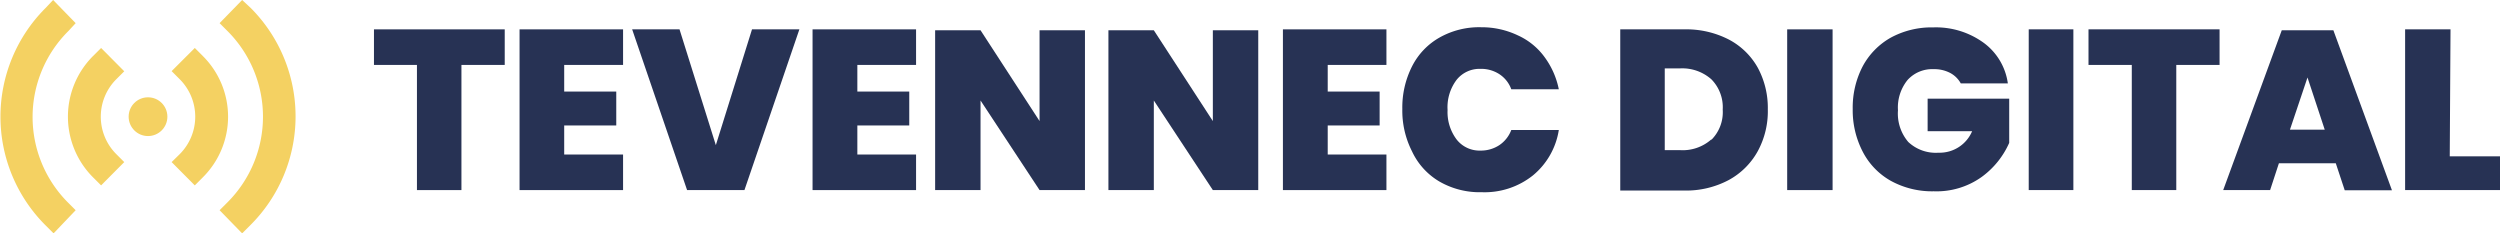
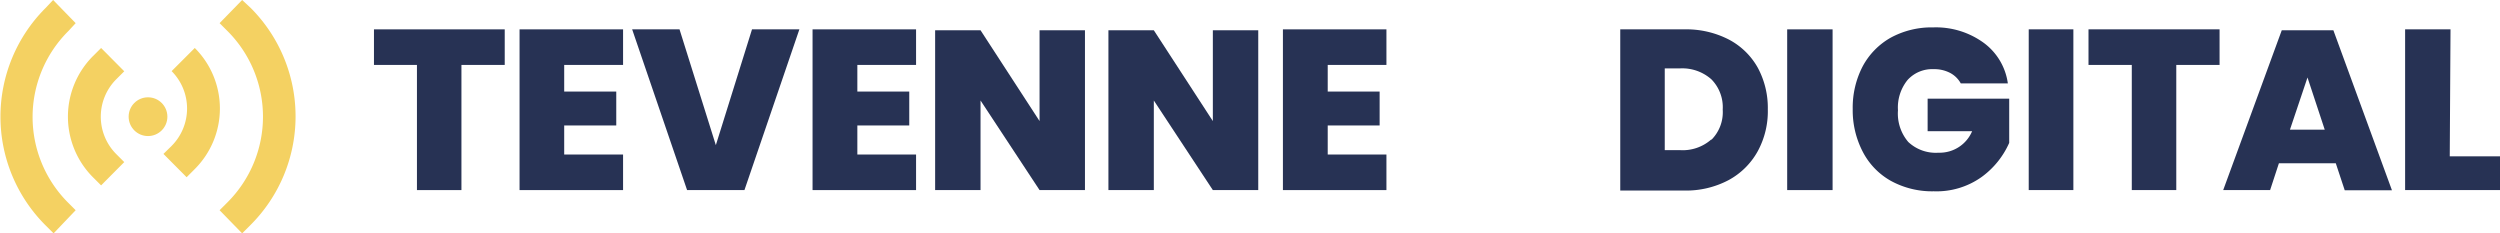
<svg xmlns="http://www.w3.org/2000/svg" viewBox="0 0 165.19 15.42">
  <defs>
    <style>.cls-1{fill:#273254;}.cls-2{fill:#f4d162;}</style>
  </defs>
  <g id="Calque_2" data-name="Calque 2">
    <g id="Calque_1-2" data-name="Calque 1">
      <path class="cls-1" d="M33.35,1.94V4.29H30.49v8.27H27.55V4.29H24.71V1.94Z" />
      <path class="cls-1" d="M37.28,4.29V6.05h3.44V8.29H37.28v1.92h3.89v2.35H34.33V1.94h6.84V4.29Z" />
      <path class="cls-1" d="M44.9,1.94l2.4,7.65,2.39-7.65h3.13L49.19,12.56H45.4L41.77,1.94Z" />
      <path class="cls-1" d="M56.65,4.29V6.05h3.43V8.29H56.65v1.92h3.88v2.35H53.69V1.94h6.84V4.29Z" />
      <path class="cls-1" d="M71.69,12.56h-3l-3.9-5.92v5.92h-3V2h3l3.9,6V2h3Z" />
      <path class="cls-1" d="M83.14,12.56h-3l-3.9-5.92v5.92h-3V2h3l3.9,6V2h3Z" />
      <path class="cls-1" d="M87.73,4.29V6.05h3.43V8.29H87.73v1.92h3.88v2.35H84.77V1.94h6.84V4.29Z" />
-       <path class="cls-1" d="M100.3,2.34a4.44,4.44,0,0,1,1.75,1.42A5.36,5.36,0,0,1,103,5.9H99.86a2,2,0,0,0-.79-1,2.2,2.2,0,0,0-1.25-.35,1.94,1.94,0,0,0-1.57.72,3,3,0,0,0-.6,2,3,3,0,0,0,.6,1.95,1.92,1.92,0,0,0,1.57.73,2.21,2.21,0,0,0,1.25-.36,2.1,2.1,0,0,0,.79-1H103a4.86,4.86,0,0,1-1.71,3,5.12,5.12,0,0,1-3.39,1.11A5.32,5.32,0,0,1,95.12,12,4.53,4.53,0,0,1,93.3,10a5.93,5.93,0,0,1-.64-2.8,6,6,0,0,1,.64-2.81,4.53,4.53,0,0,1,1.82-1.91,5.32,5.32,0,0,1,2.75-.68A5.56,5.56,0,0,1,100.3,2.34Z" />
      <path class="cls-1" d="M116.14,10a4.81,4.81,0,0,1-1.92,1.9,6,6,0,0,1-2.93.69h-4.23V1.94h4.23a6.13,6.13,0,0,1,2.94.67,4.68,4.68,0,0,1,1.92,1.87,5.58,5.58,0,0,1,.66,2.74A5.52,5.52,0,0,1,116.14,10Zm-3.06-.76a2.58,2.58,0,0,0,.75-2,2.62,2.62,0,0,0-.75-2A2.9,2.9,0,0,0,111,4.52h-1v5.4h1A2.85,2.85,0,0,0,113.08,9.21Z" />
      <path class="cls-1" d="M121.09,1.94V12.56h-3V1.94Z" />
      <path class="cls-1" d="M131.09,2.84a4,4,0,0,1,1.58,2.67h-3.11a1.72,1.72,0,0,0-.7-.69,2.26,2.26,0,0,0-1.1-.25,2.19,2.19,0,0,0-1.72.72,2.89,2.89,0,0,0-.63,2,2.89,2.89,0,0,0,.68,2.09,2.65,2.65,0,0,0,2,.71,2.33,2.33,0,0,0,2.22-1.42h-2.94V6.52h5.39V9.44a5.57,5.57,0,0,1-1.83,2.26,5.12,5.12,0,0,1-3.15.94,5.66,5.66,0,0,1-2.84-.69A4.65,4.65,0,0,1,123.07,10a5.93,5.93,0,0,1-.65-2.8,5.9,5.9,0,0,1,.65-2.8,4.75,4.75,0,0,1,1.86-1.91,5.66,5.66,0,0,1,2.82-.68A5.37,5.37,0,0,1,131.09,2.84Z" />
      <path class="cls-1" d="M137,1.94V12.56h-2.95V1.94Z" />
      <path class="cls-1" d="M146.66,1.94V4.29H143.8v8.27h-2.94V4.29H138V1.94Z" />
      <path class="cls-1" d="M154.34,10.79h-3.76L150,12.56h-3.1L150.77,2h3.41l3.87,10.57h-3.12Zm-.73-2.22-1.14-3.45-1.16,3.45Z" />
      <path class="cls-1" d="M161.87,10.33h3.32v2.23h-6.27V1.94h3Z" />
      <path class="cls-2" d="M16.58.54,16,0,14.51,1.53l.54.54a8,8,0,0,1,0,11.28l-.54.54L16,15.42l.54-.54A10.14,10.14,0,0,0,16.58.54Z" />
-       <path class="cls-2" d="M13.41,3.71l-.54-.54L11.34,4.7l.54.54a3.5,3.5,0,0,1,0,4.94l-.54.53,1.53,1.54.54-.54a5.65,5.65,0,0,0,0-8Z" />
+       <path class="cls-2" d="M13.41,3.71l-.54-.54L11.34,4.7a3.5,3.5,0,0,1,0,4.94l-.54.53,1.53,1.54.54-.54a5.65,5.65,0,0,0,0-8Z" />
      <path class="cls-2" d="M4.5,2.07,5,1.53,3.51,0,3,.54A10.14,10.14,0,0,0,3,14.88l.54.54L5,13.89l-.54-.54A8,8,0,0,1,4.5,2.07Z" />
      <path class="cls-2" d="M7.68,5.24l.53-.53L6.68,3.17l-.54.54a5.67,5.67,0,0,0,0,8l.54.54,1.53-1.54-.53-.53A3.5,3.5,0,0,1,7.68,5.24Z" />
      <circle class="cls-2" cx="9.78" cy="7.71" r="1.28" />
    </g>
  </g>
</svg>